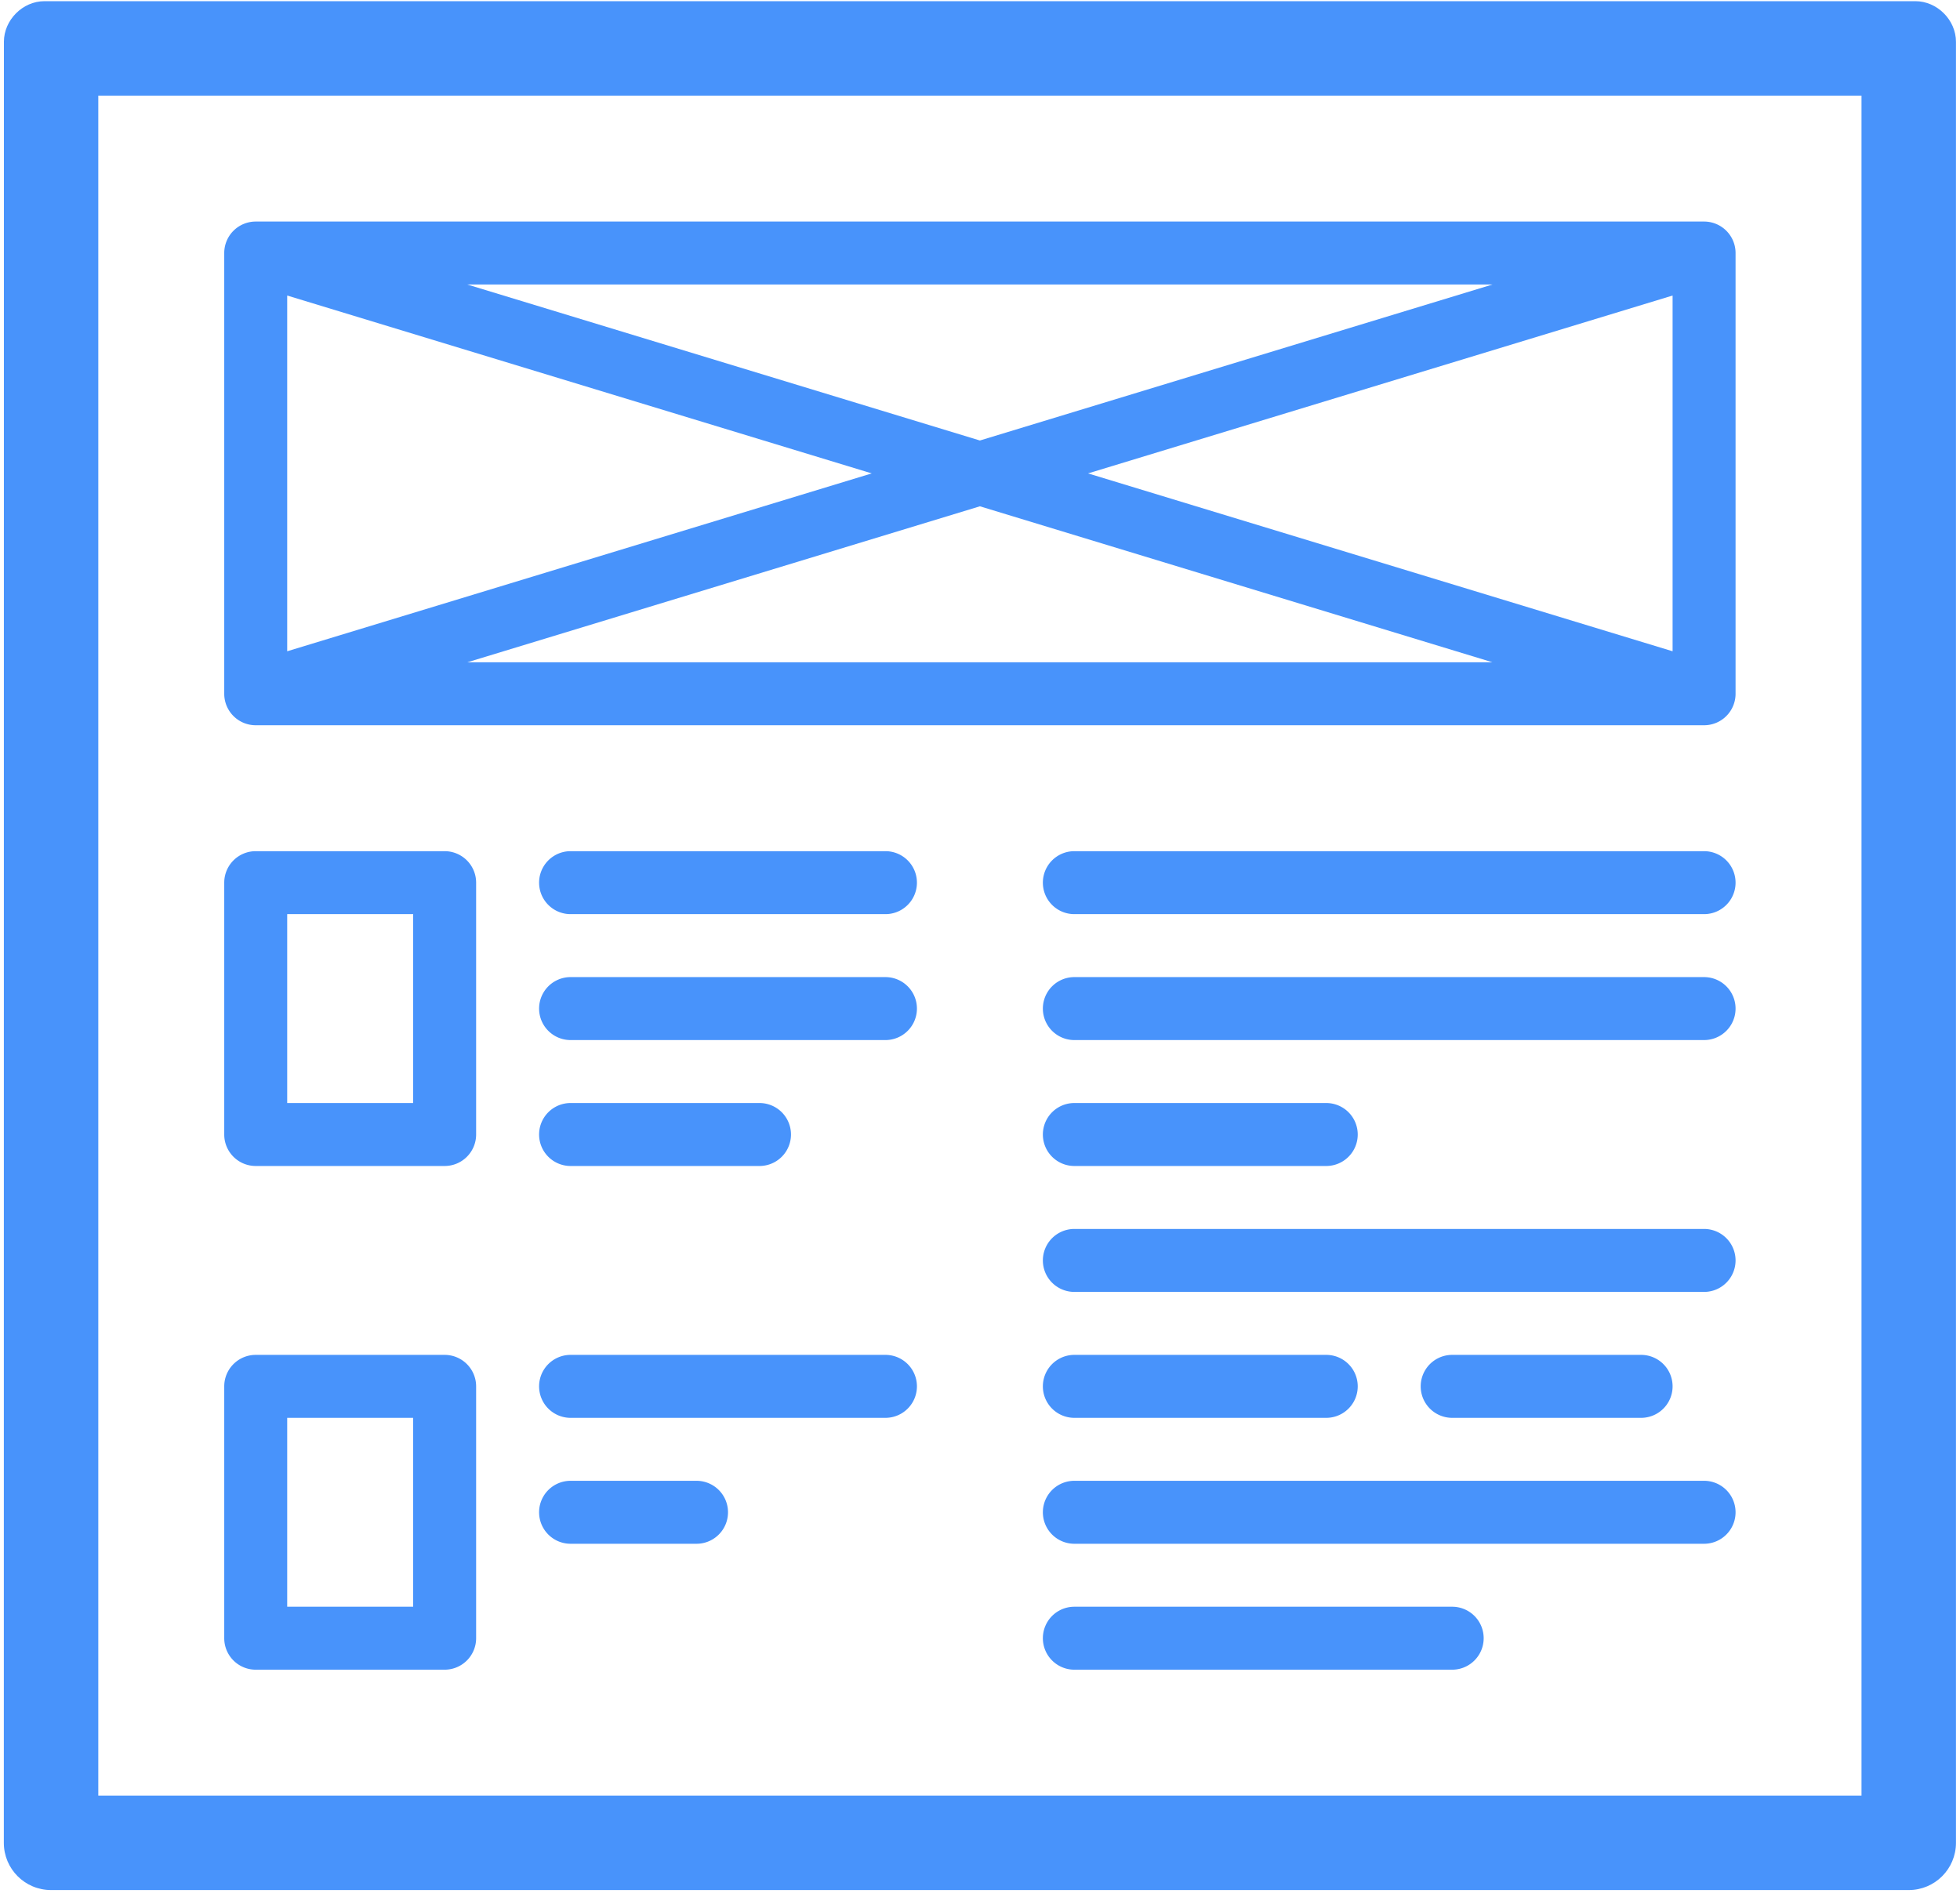
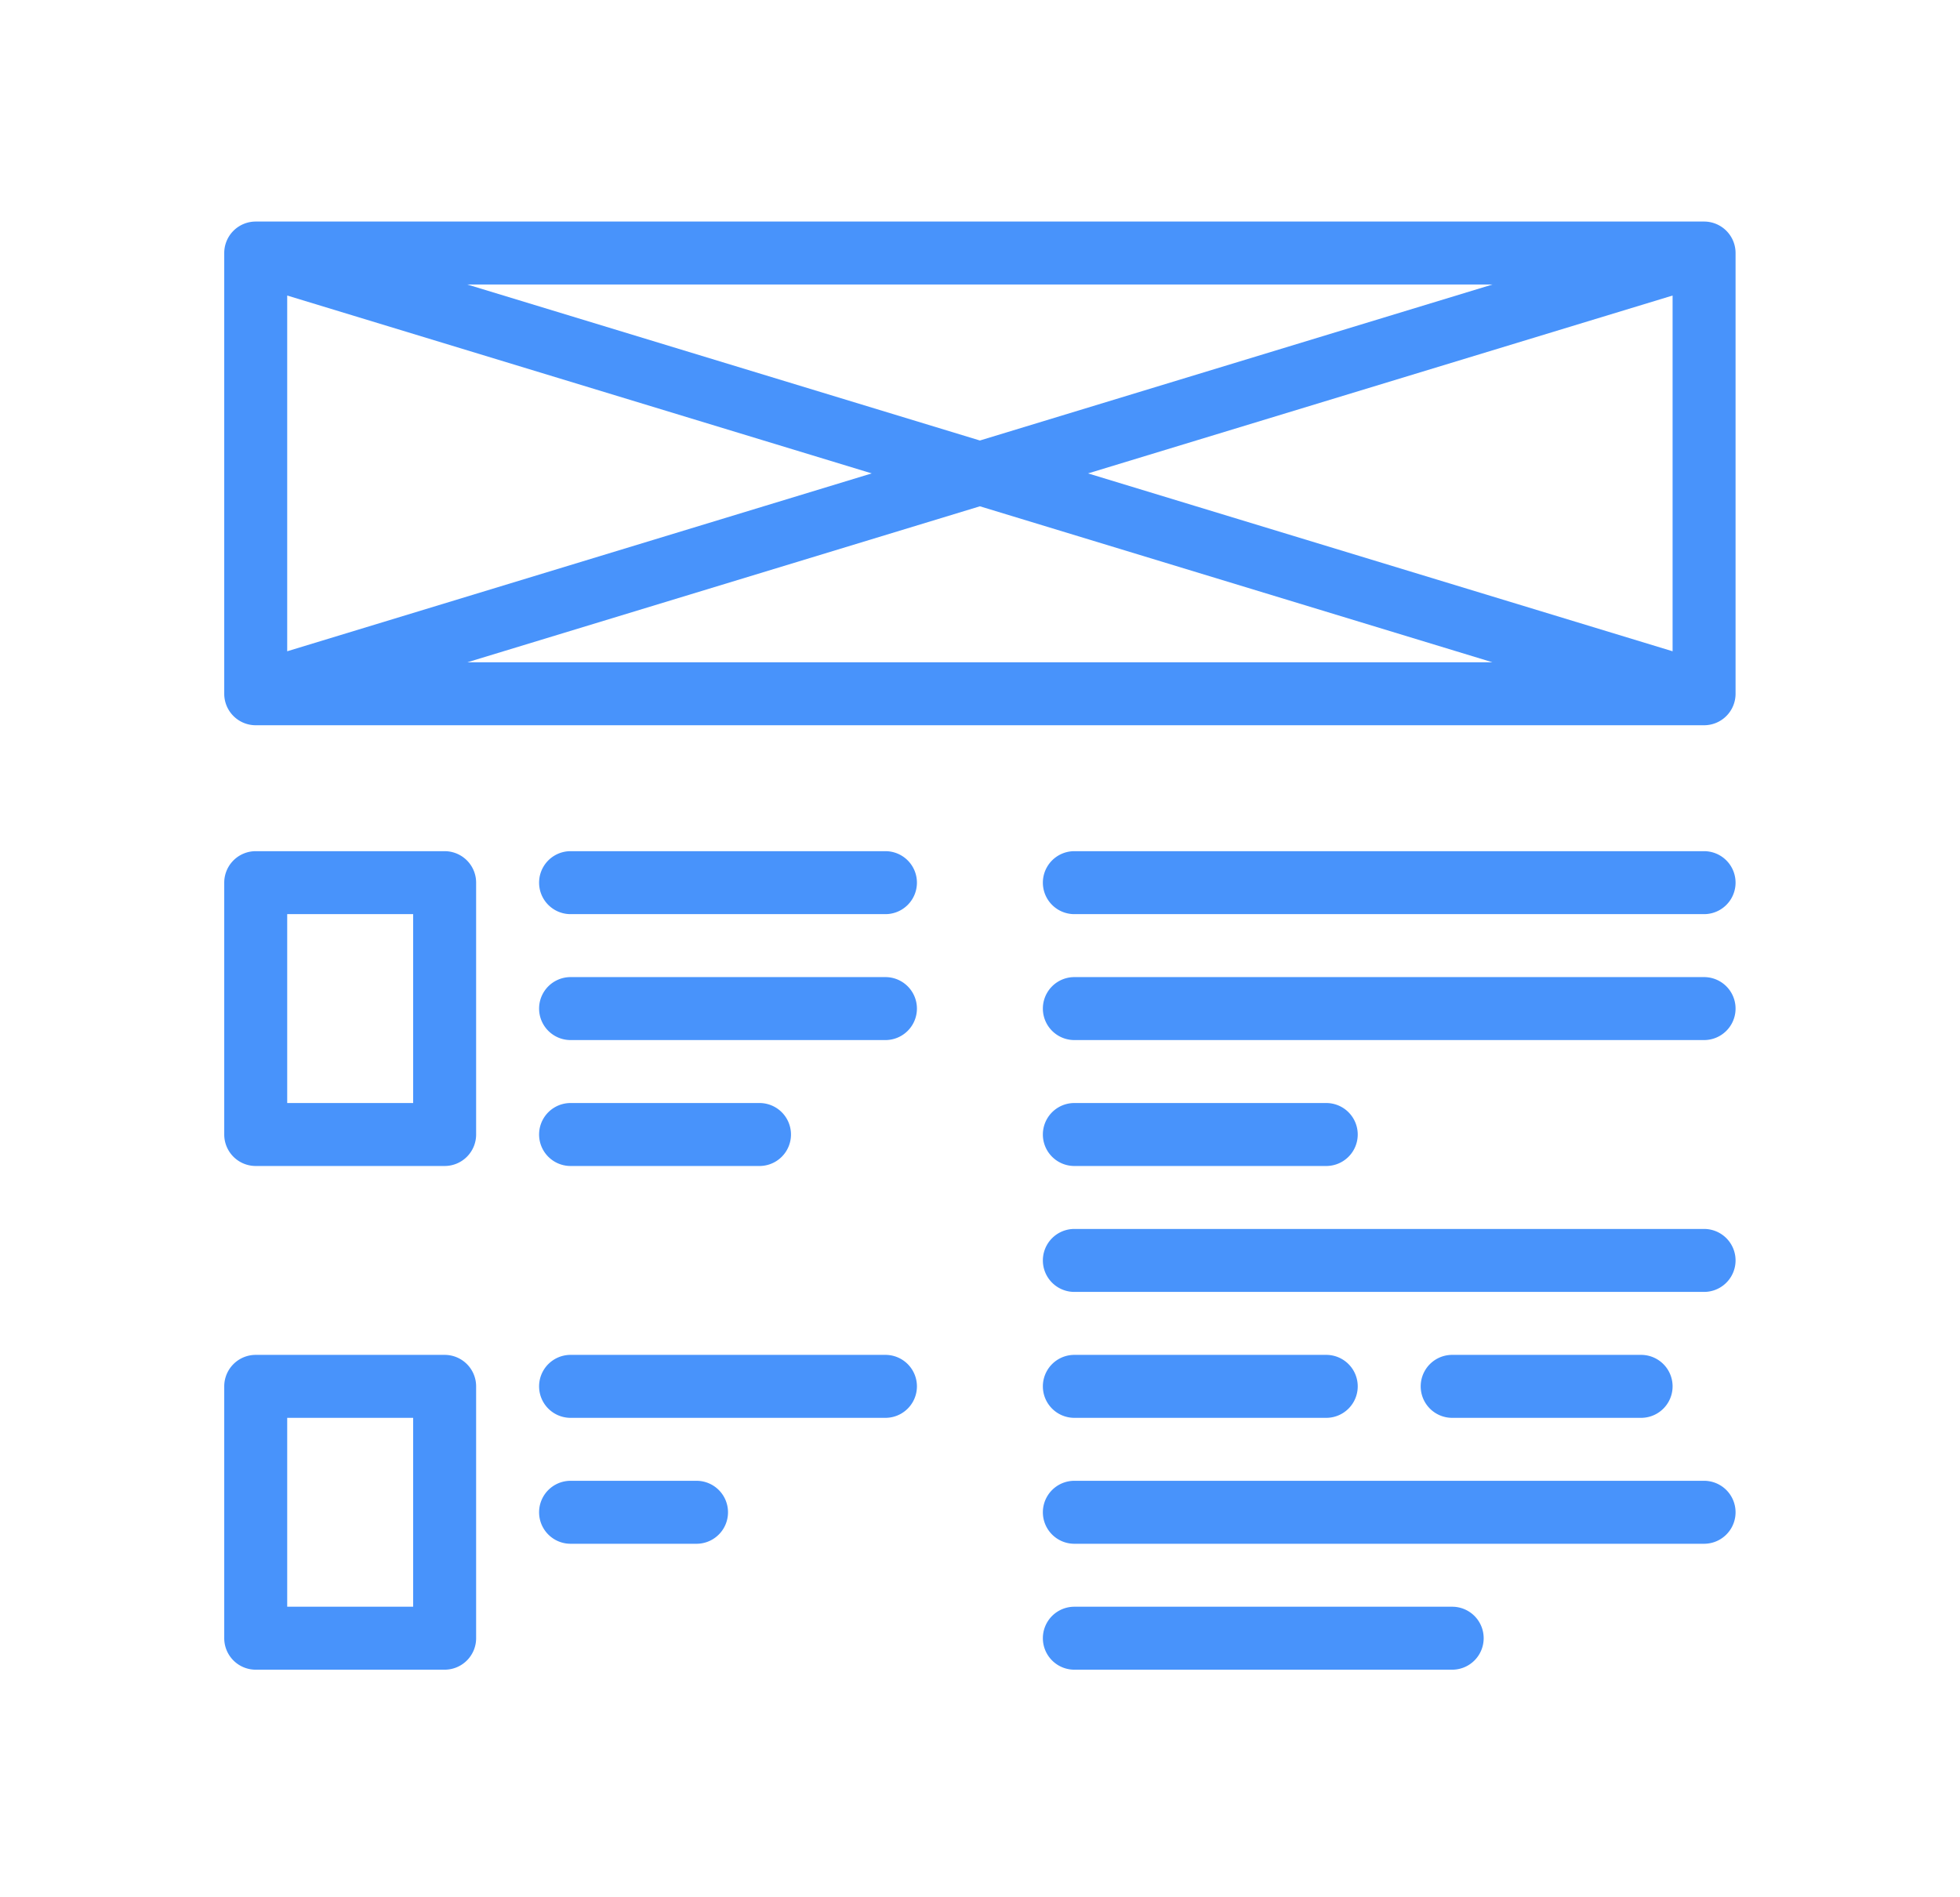
<svg xmlns="http://www.w3.org/2000/svg" width="249" height="241">
  <g fill="#4893FB" fill-rule="evenodd">
-     <path d="M12.487 228.15h224v-216h-224v216zM243.332.15H5.65C2.861.15.497 2.56.497 5.31l-.01 228.84c0 3.32 2.686 6 6 6h236c3.314 0 6-2.68 6-6V5.31c0-2.79-2.402-5.16-5.155-5.16z" />
    <path d="M36.487 37.55l74.26 22.6-74.26 22.6v-45.2zm153.117-1.4l-65.117 19.82-65.118-19.82h130.235zm22.883 46.6l-74.261-22.6 74.261-22.6v45.2zm-153.118 1.4l65.118-19.82 65.117 19.82H59.369zm-26.882 8h184a4 4 0 004-4v-56a4 4 0 00-4-4h-184a4 4 0 00-4 4v56a4 4 0 004 4zm80 16h-40a4 4 0 100 8h40a4 4 0 100-8m0 16h-40a4 4 0 100 8h40a4 4 0 100-8m0 48h-40a4 4 0 100 8h40a4 4 0 100-8m-76-32h16v-24h-16v24zm-4 8h24a4 4 0 004-4v-32a4 4 0 00-4-4h-24a4 4 0 00-4 4v32a4 4 0 004 4zm4 56h16v-24h-16v24zm-4 8h24a4 4 0 004-4v-32a4 4 0 00-4-4h-24a4 4 0 00-4 4v32a4 4 0 004 4zm40-64h24a4 4 0 100-8h-24a4 4 0 100 8m16 40h-16a4 4 0 100 8h16a4 4 0 100-8m128-80h-80a4 4 0 100 8h80a4 4 0 100-8m0 16h-80a4 4 0 100 8h80a4 4 0 100-8m0 64h-80a4 4 0 100 8h80a4 4 0 100-8m-32 16h-48a4 4 0 100 8h48a4 4 0 100-8m32-48h-80a4 4 0 100 8h80a4 4 0 100-8m-80-8h32a4 4 0 100-8h-32a4 4 0 100 8m0 32h32a4 4 0 100-8h-32a4 4 0 100 8m72 0a4 4 0 100-8h-24a4 4 0 100 8h24" />
  </g>
</svg>